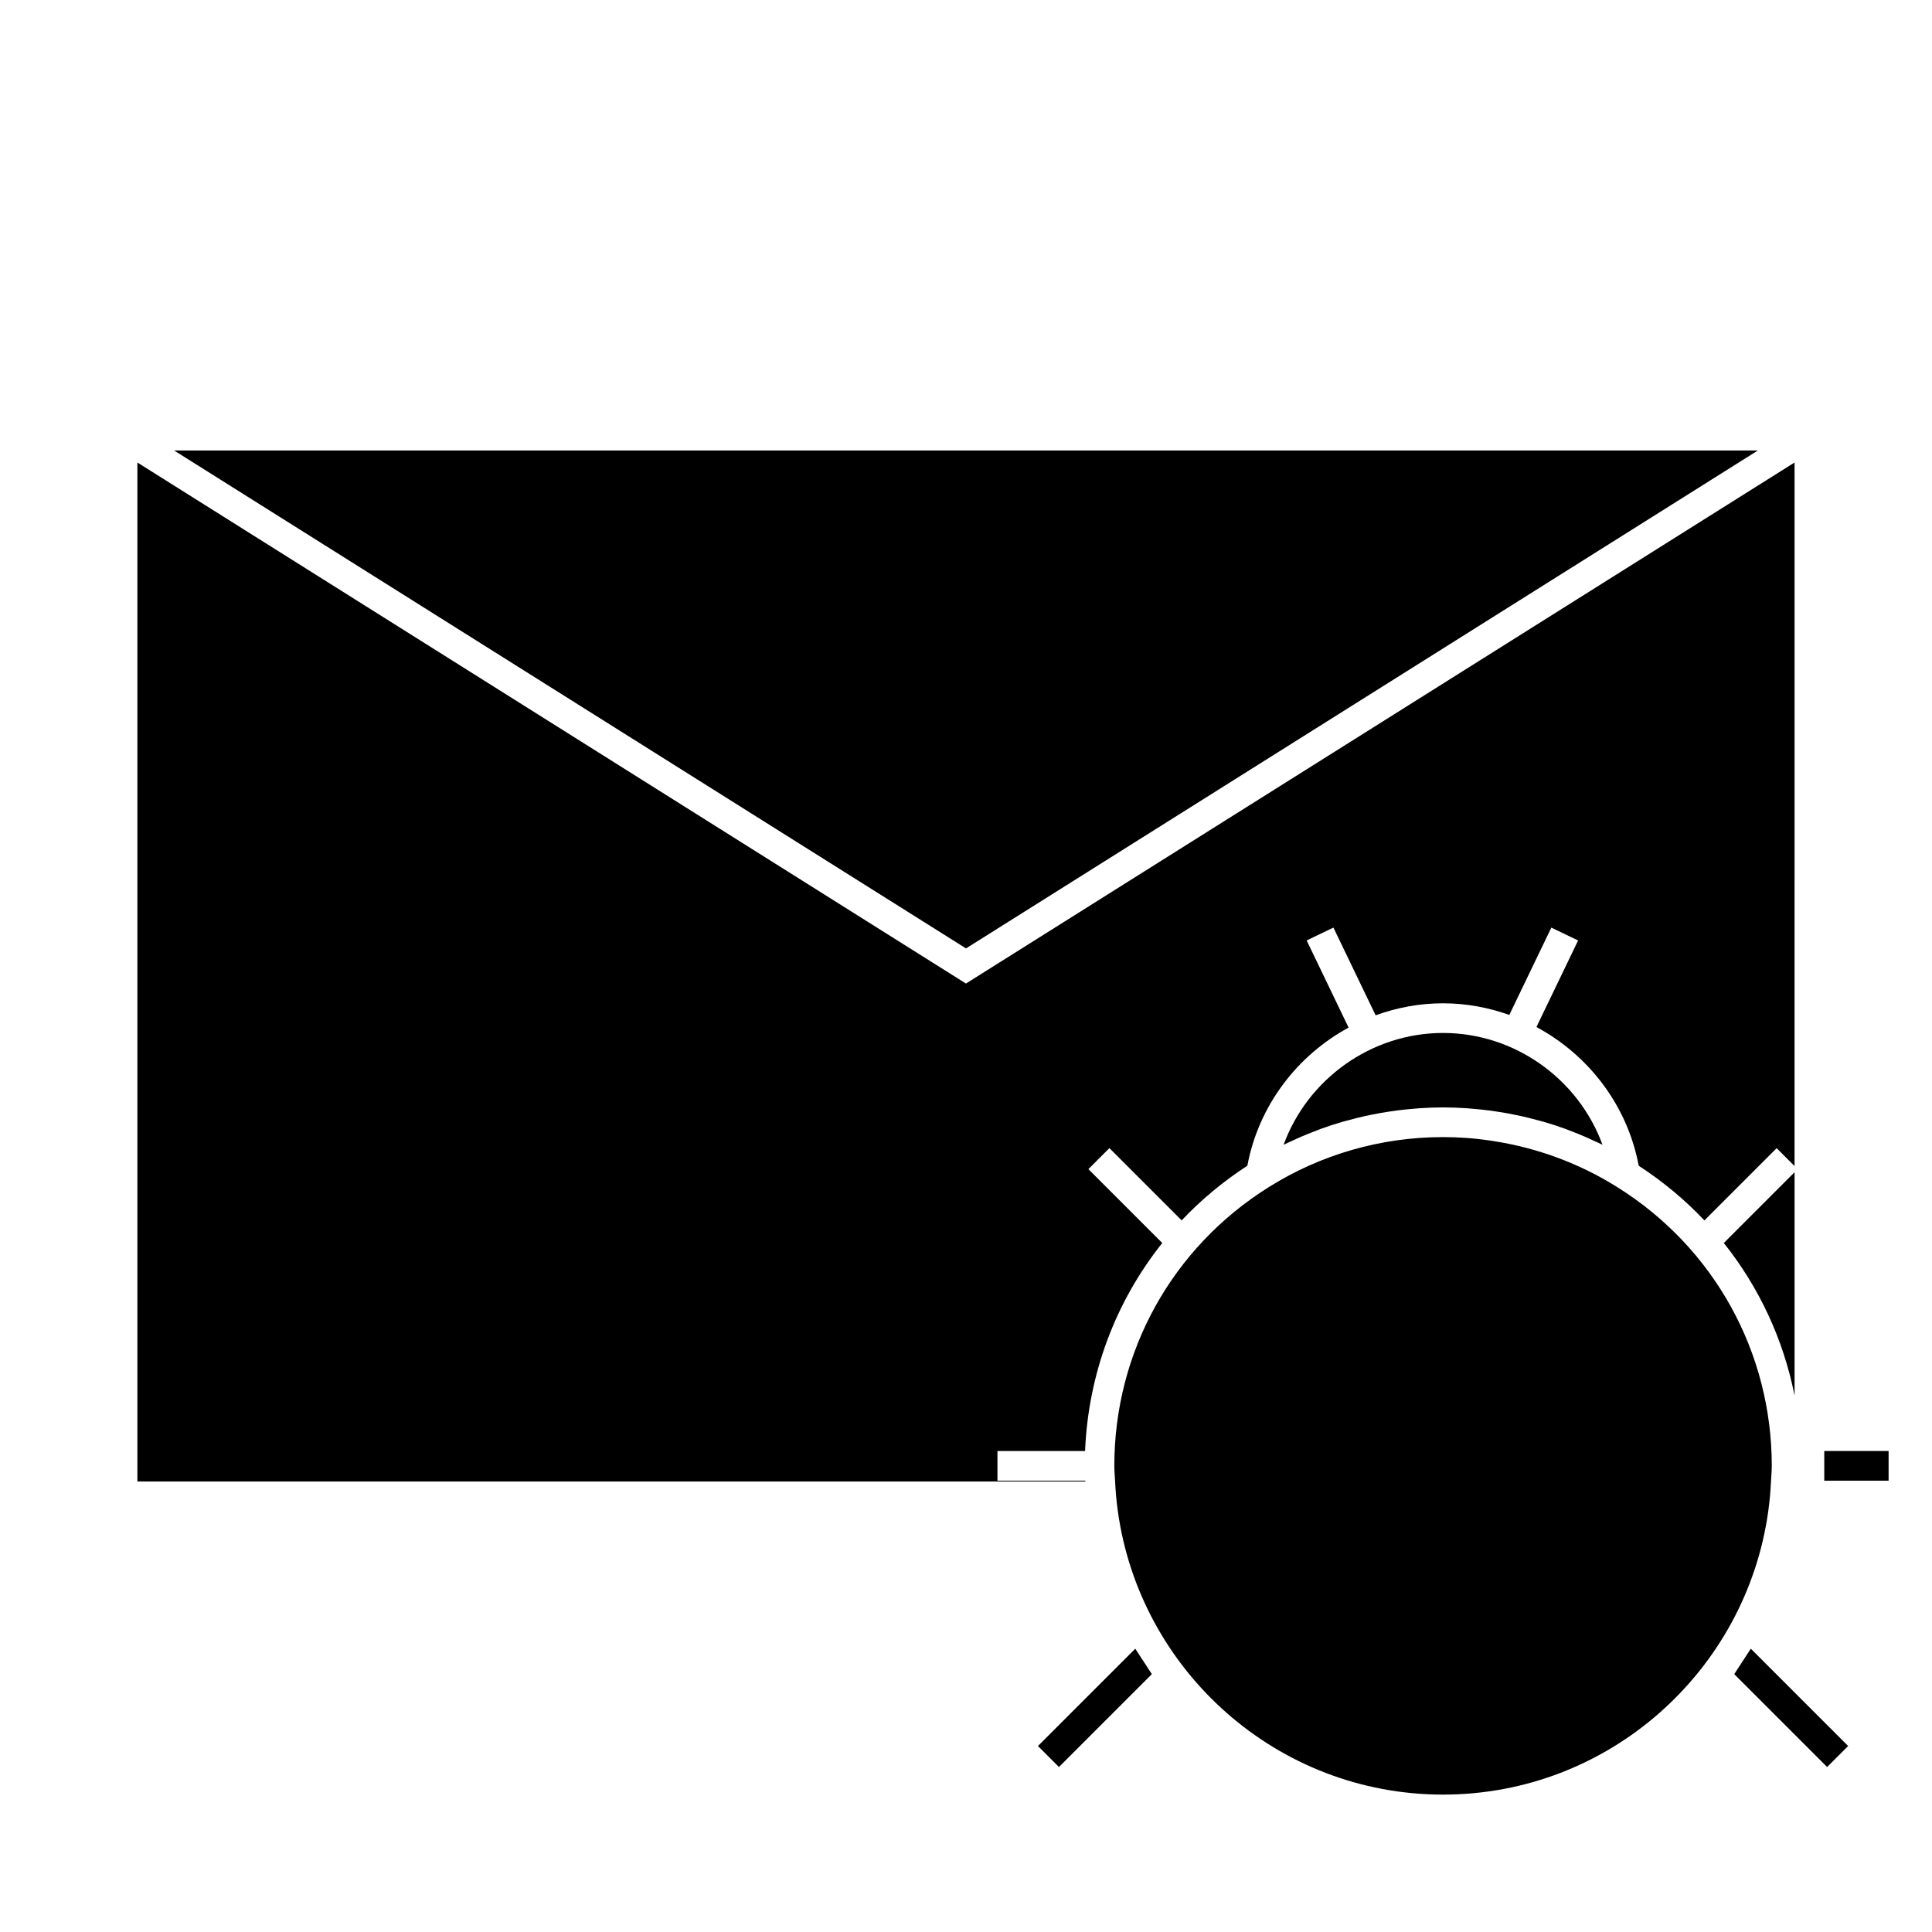
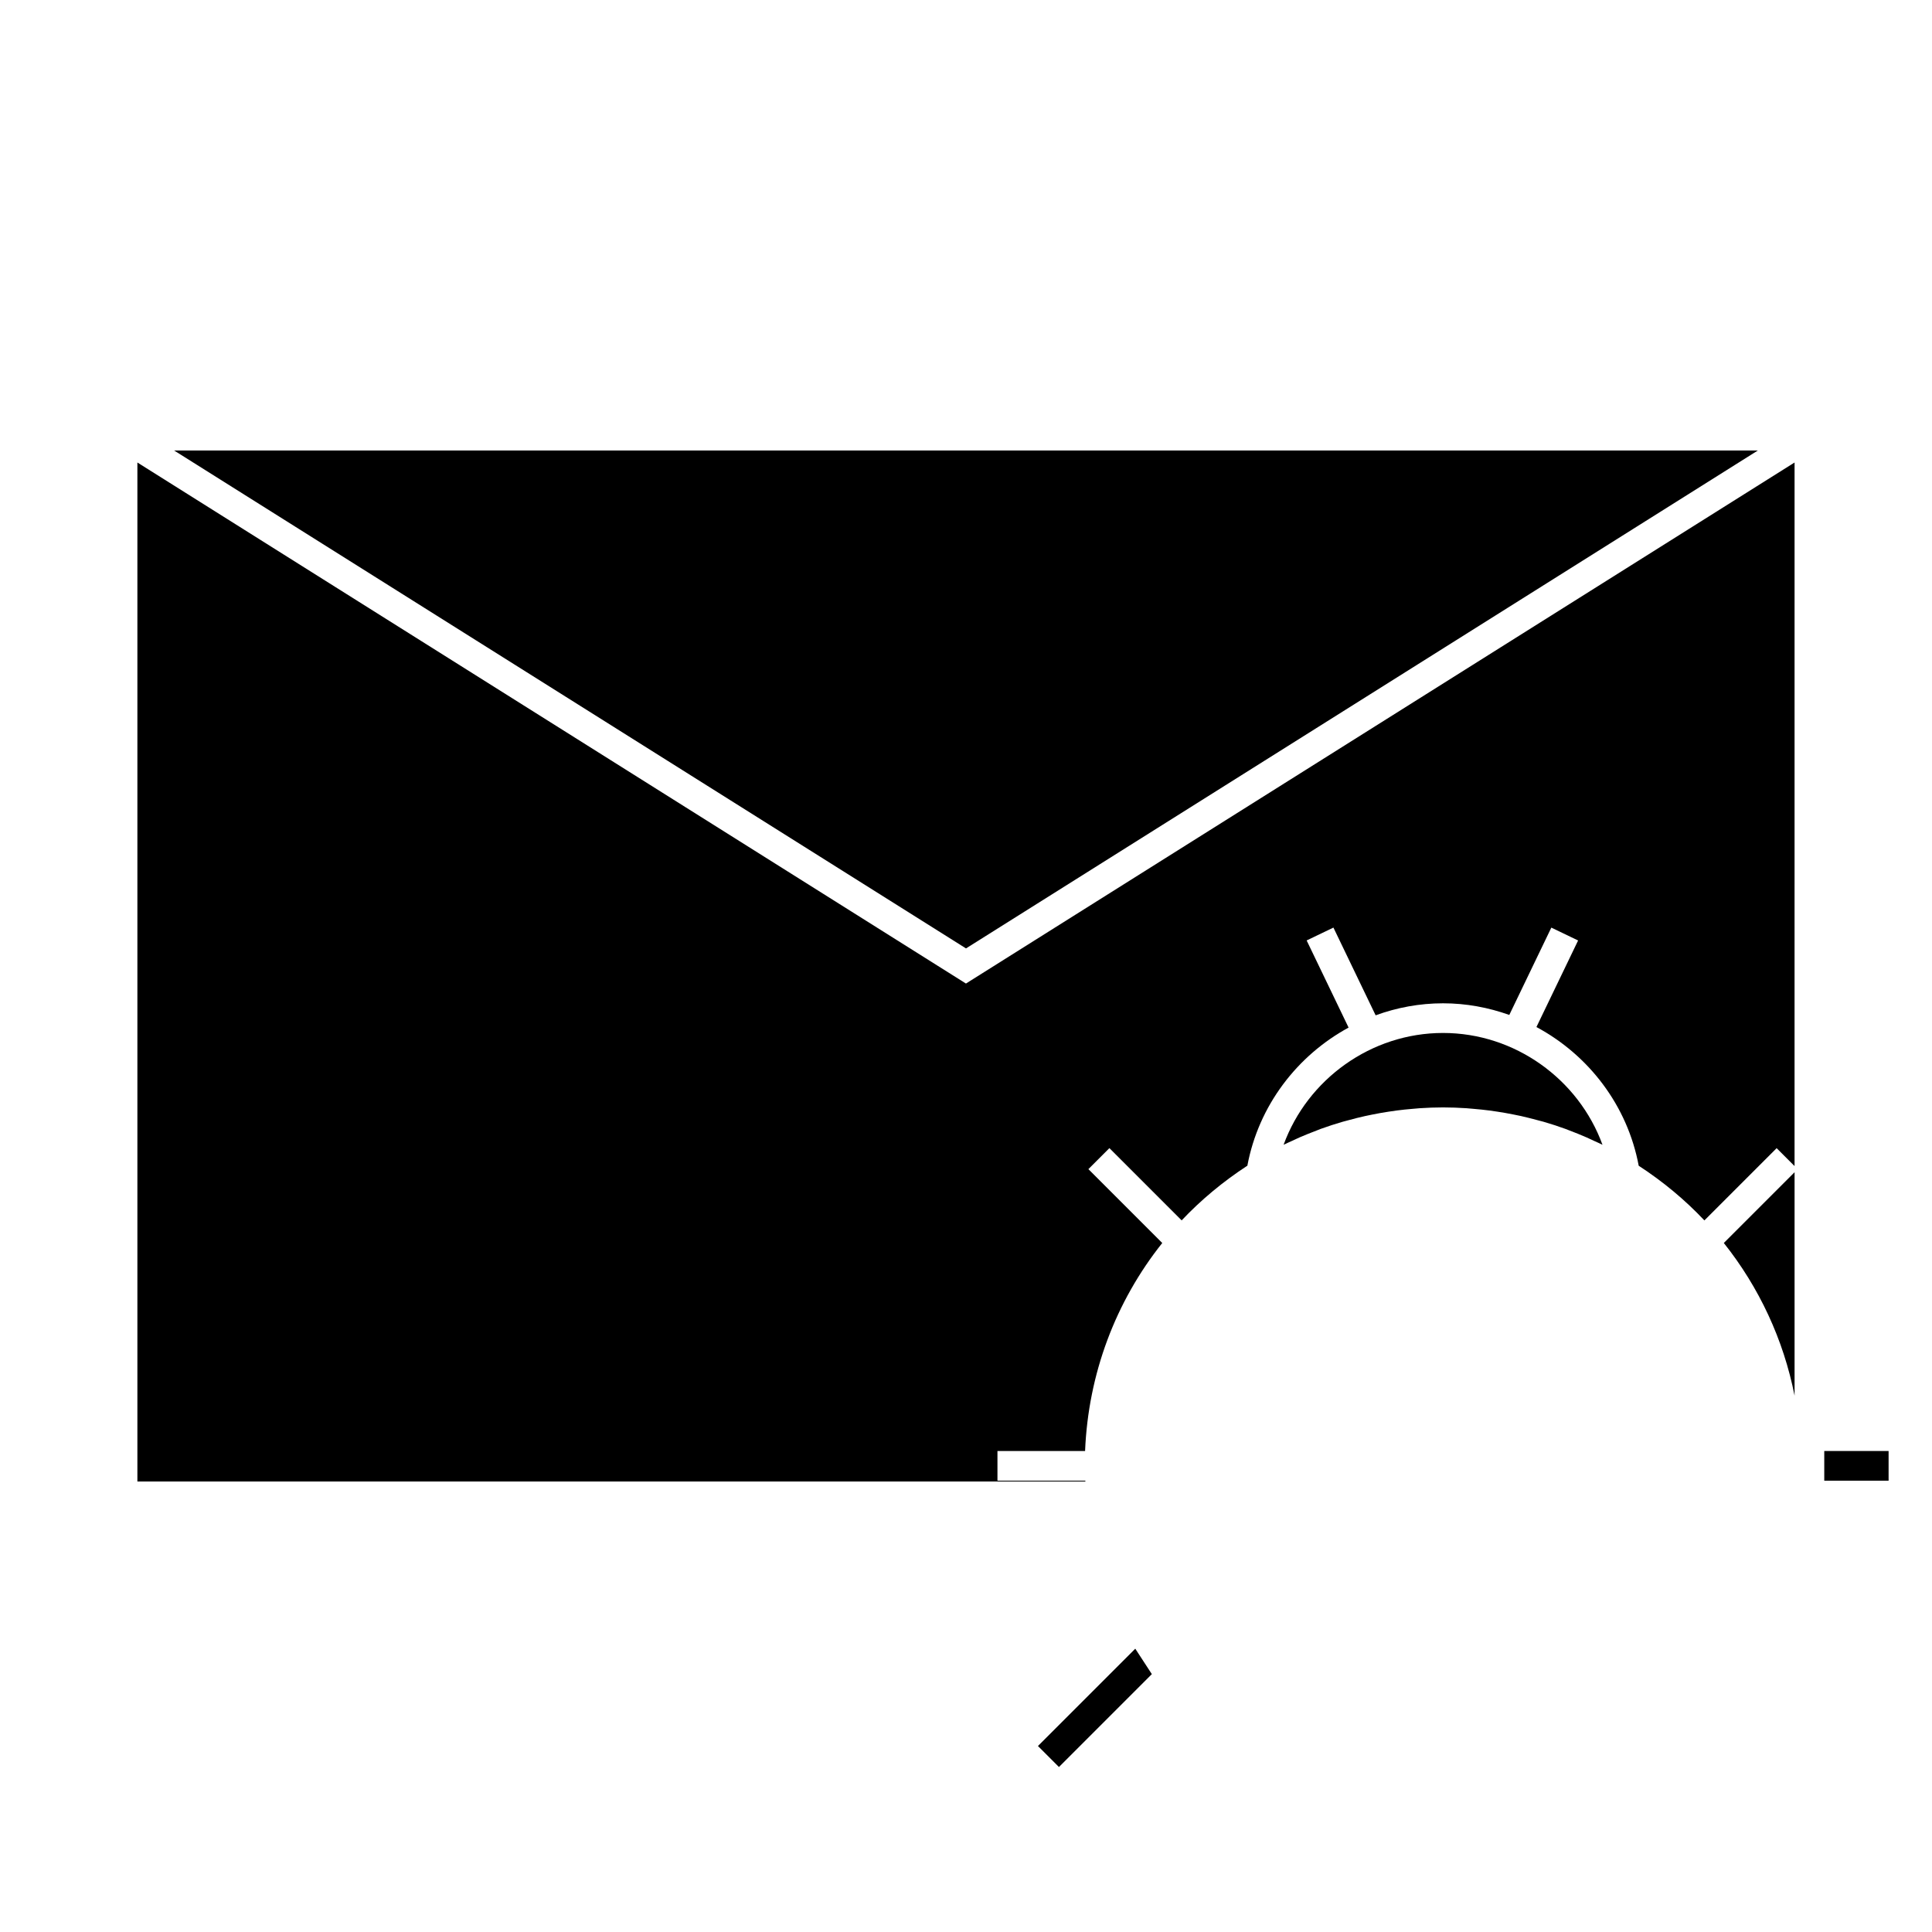
<svg xmlns="http://www.w3.org/2000/svg" fill="#000000" width="800px" height="800px" version="1.1" viewBox="144 144 512 512">
  <g>
    <path d="m609.86 263.38h-419.73l209.87 131.96z" />
    <path d="m492.91 443.6c0.371-0.137 0.738-0.305 1.117-0.438 1.906-0.691 3.836-1.316 5.793-1.883 0.547-0.156 1.09-0.293 1.645-0.438 1.422-0.387 2.859-0.762 4.305-1.074 0.707-0.156 1.422-0.301 2.129-0.441 1.324-0.262 2.648-0.5 3.984-0.703 0.734-0.109 1.465-0.219 2.203-0.32 1.406-0.184 2.812-0.332 4.223-0.445 0.645-0.059 1.289-0.125 1.938-0.168 2.059-0.133 4.109-0.215 6.176-0.215s4.121 0.082 6.176 0.215c0.645 0.043 1.289 0.109 1.938 0.168 1.418 0.117 2.824 0.262 4.223 0.445 0.738 0.102 1.469 0.203 2.199 0.32 1.344 0.203 2.672 0.445 4 0.707 0.707 0.137 1.418 0.277 2.113 0.43 1.457 0.332 2.914 0.699 4.352 1.09 0.535 0.141 1.066 0.27 1.594 0.418 1.957 0.566 3.898 1.203 5.816 1.895 0.34 0.121 0.676 0.273 1.02 0.398 1.562 0.586 3.113 1.207 4.644 1.883 0.645 0.285 1.273 0.582 1.914 0.887 0.754 0.348 1.523 0.672 2.266 1.043-6.34-17.375-23.203-29.629-42.258-29.629-19.055 0-35.91 12.254-42.25 29.629 0.73-0.363 1.48-0.684 2.219-1.023 0.66-0.309 1.316-0.625 1.984-0.918 1.5-0.645 3.012-1.254 4.539-1.832z" />
    <path d="m180.41 266.57v270.04h251.23c-0.004-0.074-0.012-0.137-0.012-0.211h-23.293v-7.871h23.223c0.836-20.438 8.086-39.59 20.453-55.121l-19.574-19.574 5.566-5.566 19.148 19.148c5.133-5.438 10.973-10.293 17.414-14.496 2.977-15.902 13.168-29.168 26.824-36.598l-11.113-23.09 7.094-3.41 11.188 23.25c5.617-2.051 11.633-3.184 17.859-3.184 6.113 0 12.023 1.105 17.559 3.086l11.141-23.145 7.094 3.41-11.043 22.938c13.801 7.406 24.109 20.738 27.105 36.758 6.445 4.199 12.285 9.051 17.406 14.488l19.148-19.148 4.746 4.746 0.004-186.45-219.59 138.08z" />
-     <path d="m572.64 458.63c-10.066-6.328-21.281-10.453-32.961-12.25-2.363-0.363-4.734-0.656-7.125-0.824-2.035-0.141-4.082-0.215-6.137-0.215-16.414 0-32.395 4.594-46.219 13.281-25.609 16.047-40.891 43.652-40.891 73.848 0 1.395 0.141 2.754 0.211 4.137 0.121 2.656 0.355 5.281 0.719 7.871 5.879 42.355 42.234 75.109 86.184 75.109 43.953 0 80.309-32.746 86.188-75.109 0.355-2.594 0.594-5.215 0.719-7.871 0.066-1.379 0.211-2.738 0.211-4.137-0.012-30.191-15.293-57.801-40.898-73.84z" />
    <path d="m619.58 513.86v-59.207l-18.75 18.75c9.355 11.758 15.809 25.57 18.75 40.457z" />
    <path d="m627.45 536.4h17.047v-7.871h-17.047" />
-     <path d="m603.59 587.66 24.617 24.617 5.566-5.566-25.793-25.793" />
    <path d="m444.86 580.92-25.793 25.793 5.566 5.566 24.617-24.617" />
  </g>
</svg>